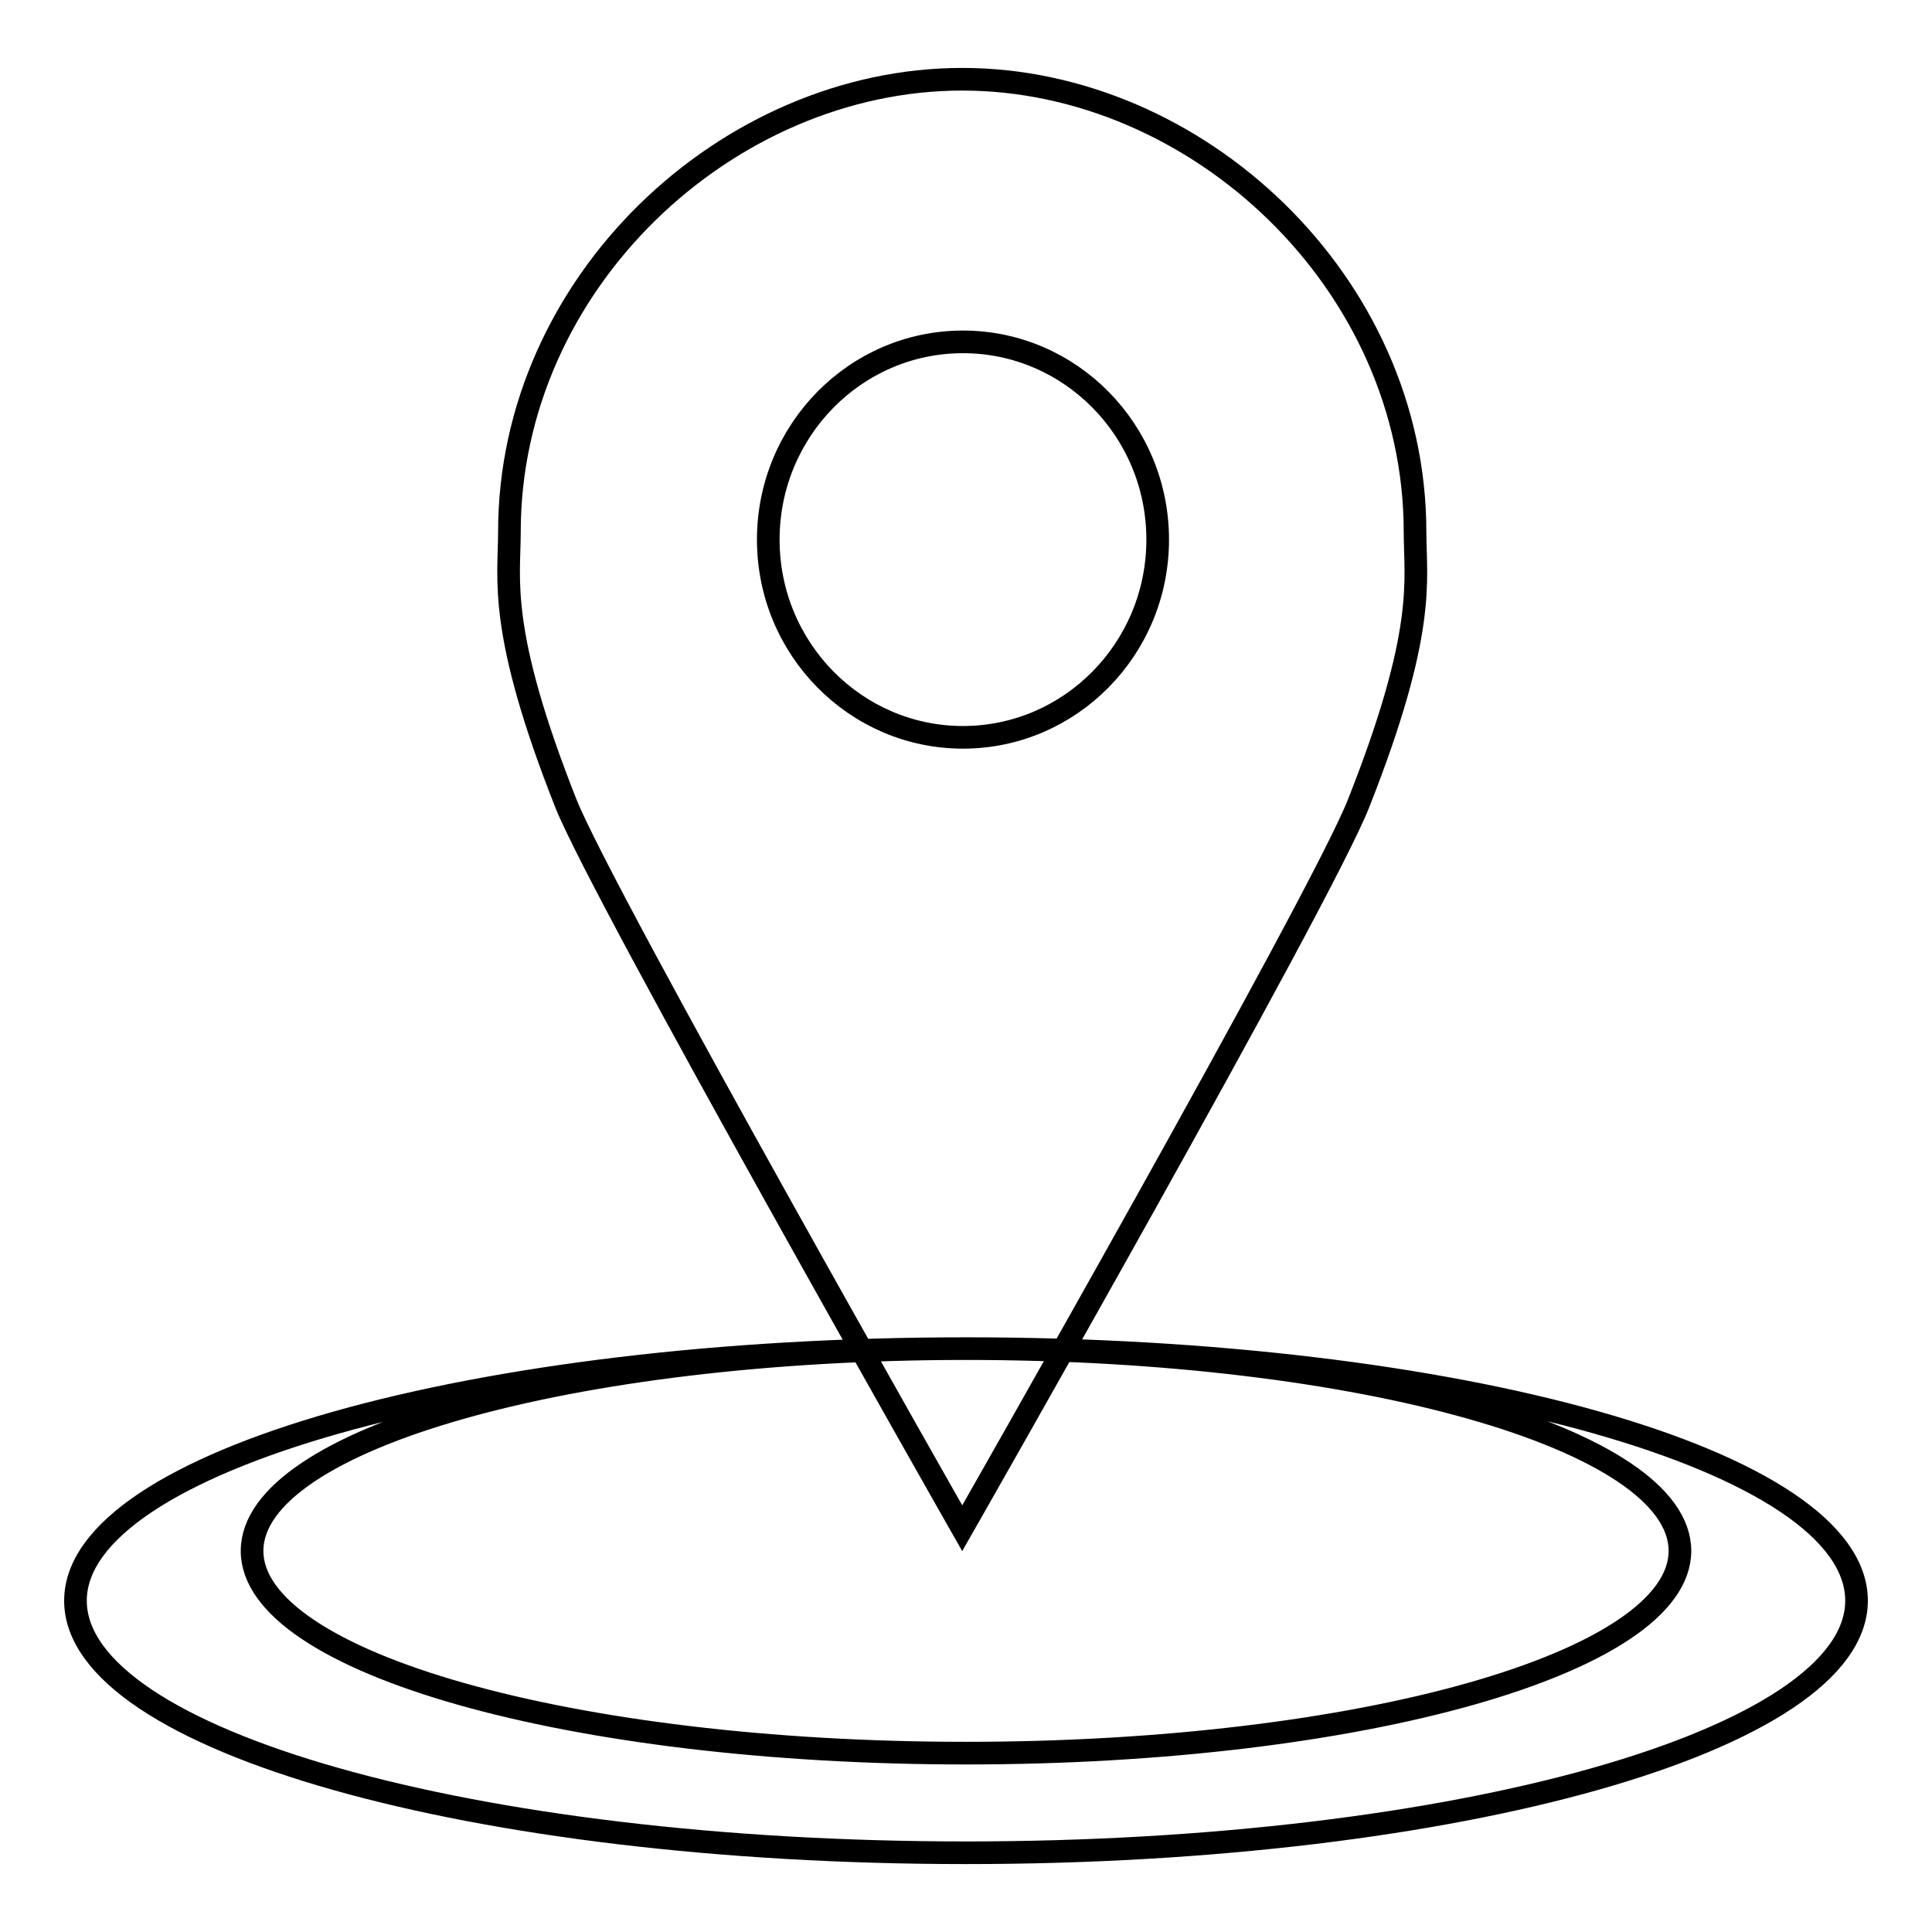
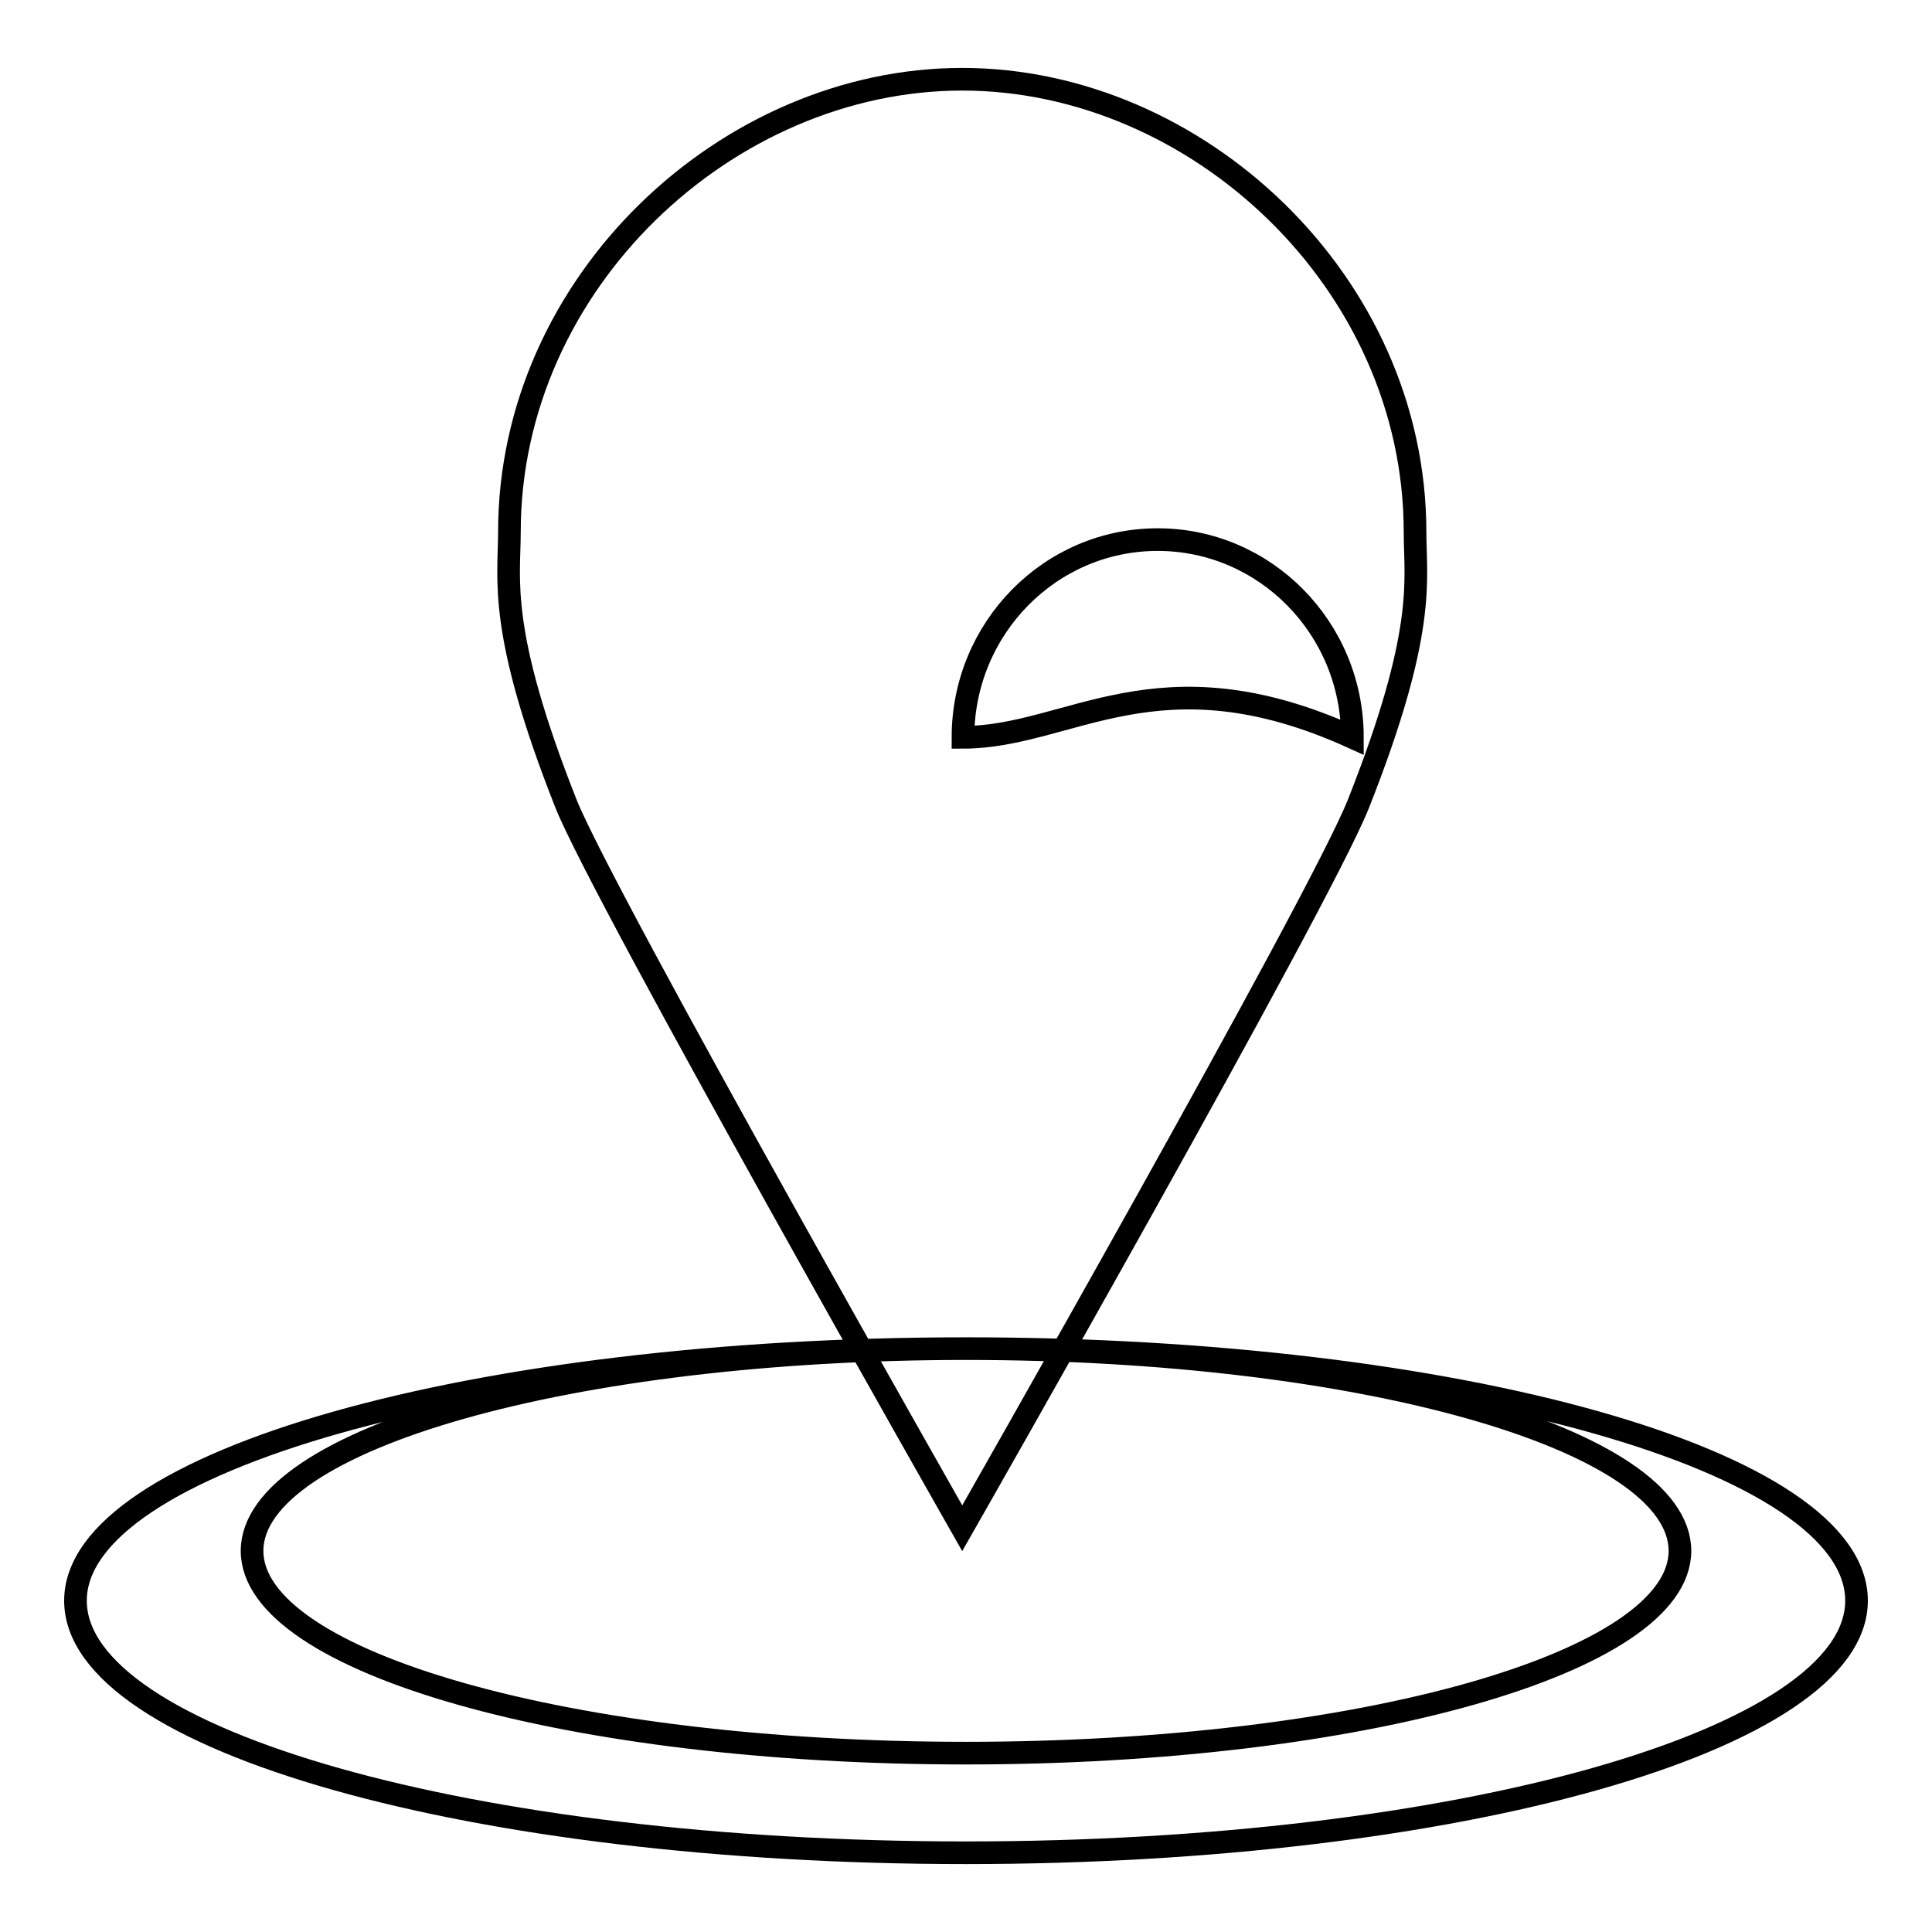
<svg xmlns="http://www.w3.org/2000/svg" version="1.1" x="0px" y="0px" viewBox="0 0 256 256" enable-background="new 0 0 256 256" xml:space="preserve">
  <g>
    <g>
-       <path stroke-width="3" fill-opacity="0" stroke="#000000" d="M128,178.7c52.3,0,94.6,12,94.6,26.8s-42.4,26.8-94.6,26.8c-52.3,0-94.6-12-94.6-26.8C33.4,190.7,75.7,178.7,128,178.7c-65.2,0-118,15-118,33.4c0,18.5,52.8,33.4,118,33.4c65.2,0,118-15,118-33.4C246,193.6,193.2,178.7,128,178.7L128,178.7z M187.5,70.5c0-33.1-28.9-60-60-60c-31.1,0-60,26.9-60,60c0,6.3-1.6,13,7.5,36c5,12.5,52.5,96,52.5,96s47.4-83.1,52.5-96C189.1,83.5,187.5,76.9,187.5,70.5L187.5,70.5z M127.6,97.7c-14.2,0-25.8-11.7-25.8-26.2c0-14.4,11.5-26.2,25.8-26.2c14.2,0,25.8,11.7,25.8,26.2C153.4,86,141.8,97.7,127.6,97.7L127.6,97.7z" />
+       <path stroke-width="3" fill-opacity="0" stroke="#000000" d="M128,178.7c52.3,0,94.6,12,94.6,26.8s-42.4,26.8-94.6,26.8c-52.3,0-94.6-12-94.6-26.8C33.4,190.7,75.7,178.7,128,178.7c-65.2,0-118,15-118,33.4c0,18.5,52.8,33.4,118,33.4c65.2,0,118-15,118-33.4C246,193.6,193.2,178.7,128,178.7L128,178.7z M187.5,70.5c0-33.1-28.9-60-60-60c-31.1,0-60,26.9-60,60c0,6.3-1.6,13,7.5,36c5,12.5,52.5,96,52.5,96s47.4-83.1,52.5-96C189.1,83.5,187.5,76.9,187.5,70.5L187.5,70.5z M127.6,97.7c0-14.4,11.5-26.2,25.8-26.2c14.2,0,25.8,11.7,25.8,26.2C153.4,86,141.8,97.7,127.6,97.7L127.6,97.7z" />
    </g>
  </g>
</svg>